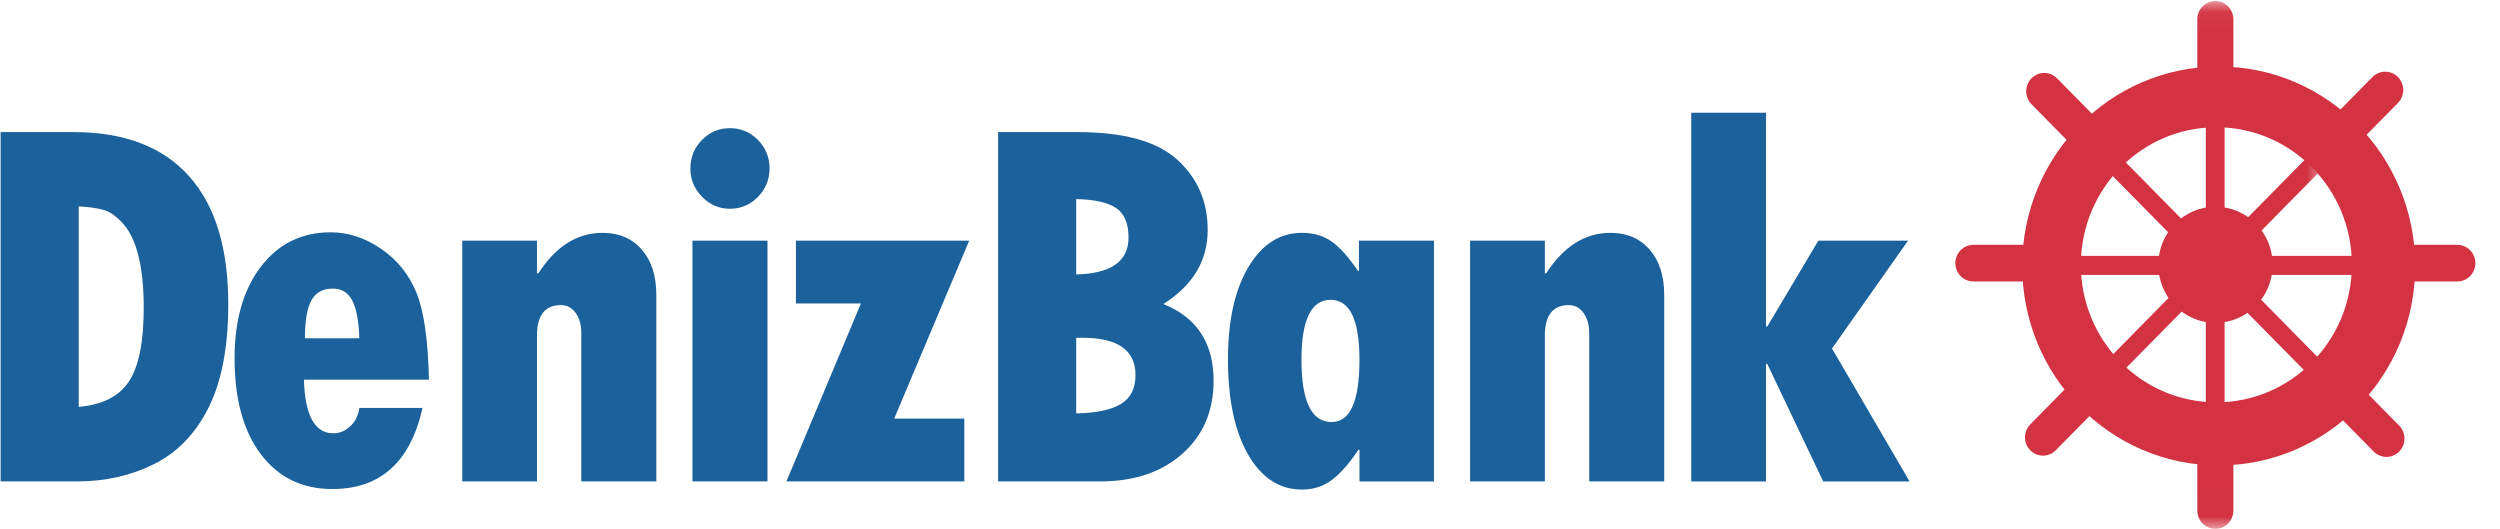
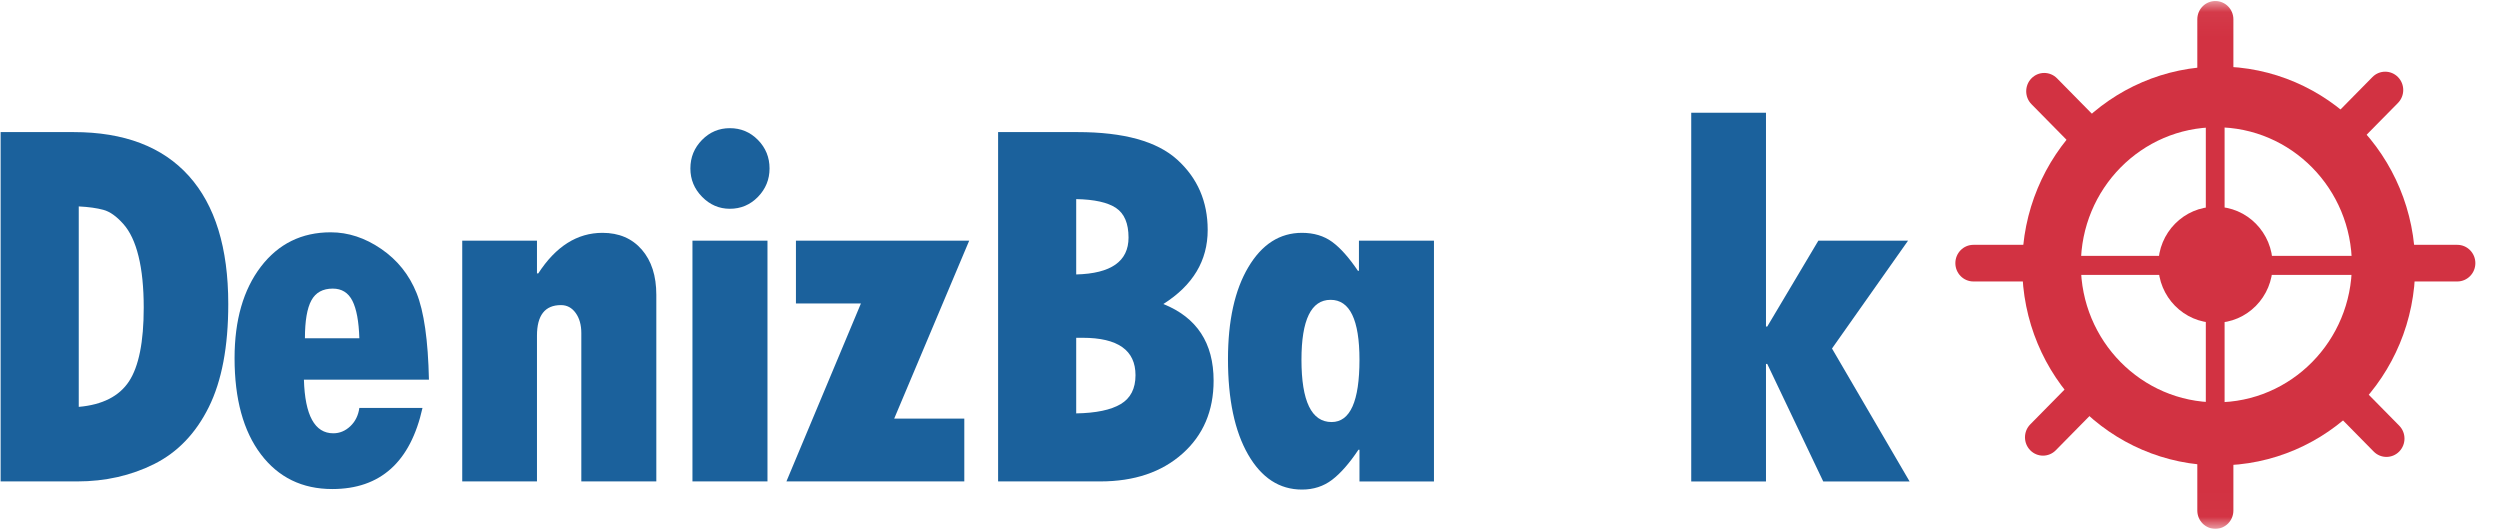
<svg xmlns="http://www.w3.org/2000/svg" xmlns:xlink="http://www.w3.org/1999/xlink" width="104px" height="22px" viewBox="0 0 104 22" version="1.1">
  <title>Deniz-Bank-logo</title>
  <defs>
    <polygon id="path-1" points="0.015 0.043 9.263 0.043 9.263 21.983 0.015 21.983" />
  </defs>
  <g id="Page-1" stroke="none" stroke-width="1" fill="none" fill-rule="evenodd">
    <g id="logo-garden" transform="translate(-455, -274)">
      <g id="Deniz-Bank-logo" transform="translate(455.026, 274)">
        <path d="M3.25,8.587 L3.25,16.926 C4.237,16.839 4.933,16.484 5.341,15.864 C5.748,15.243 5.953,14.223 5.953,12.8 C5.953,11.958 5.881,11.245 5.737,10.661 C5.594,10.077 5.383,9.627 5.099,9.311 C4.817,8.995 4.542,8.801 4.273,8.729 C4.005,8.656 3.665,8.608 3.25,8.587 Z M0,5.495 L3.035,5.495 C5.137,5.495 6.735,6.103 7.829,7.318 C8.923,8.534 9.47,10.311 9.47,12.647 C9.47,14.418 9.2,15.848 8.66,16.936 C8.12,18.025 7.366,18.812 6.397,19.299 C5.428,19.785 4.358,20.027 3.185,20.027 L0,20.027 L0,5.495 L0,5.495 Z" id="Fill-1" fill="#1B619C" />
        <path d="M12.659,14.073 L14.923,14.073 C14.901,13.37 14.805,12.849 14.633,12.511 C14.461,12.174 14.19,12.006 13.818,12.006 C13.403,12.006 13.106,12.168 12.928,12.495 C12.749,12.821 12.659,13.348 12.659,14.073 Z M14.923,16.969 L17.55,16.969 C17.05,19.218 15.799,20.344 13.797,20.344 C12.546,20.344 11.555,19.861 10.825,18.896 C10.097,17.931 9.732,16.599 9.732,14.901 C9.732,13.319 10.097,12.051 10.825,11.096 C11.555,10.142 12.523,9.664 13.733,9.664 C14.461,9.664 15.162,9.895 15.834,10.356 C16.506,10.817 16.996,11.428 17.303,12.19 C17.611,12.952 17.783,14.153 17.818,15.794 L12.617,15.794 C12.66,17.281 13.068,18.025 13.839,18.025 C14.104,18.025 14.339,17.927 14.547,17.731 C14.754,17.535 14.88,17.281 14.923,16.969 L14.923,16.969 Z" id="Fill-2" fill="#1B619C" />
        <path d="M22.312,10.013 L22.312,11.374 L22.366,11.374 C23.095,10.249 23.986,9.686 25.036,9.686 C25.723,9.686 26.268,9.919 26.672,10.383 C27.076,10.848 27.277,11.476 27.277,12.266 L27.277,20.027 L24.157,20.027 L24.157,13.855 C24.157,13.515 24.078,13.235 23.921,13.018 C23.763,12.8 23.56,12.692 23.31,12.692 C22.644,12.692 22.312,13.116 22.312,13.965 L22.312,20.027 L19.203,20.027 L19.203,10.013 L22.312,10.013" id="Fill-3" fill="#1B619C" />
        <path d="M28.78,20.027 L31.901,20.027 L31.901,10.013 L28.78,10.013 L28.78,20.027 Z M28.694,7.008 C28.694,6.544 28.856,6.149 29.177,5.822 C29.498,5.495 29.885,5.332 30.335,5.332 C30.793,5.332 31.183,5.495 31.505,5.822 C31.826,6.149 31.987,6.544 31.987,7.008 C31.987,7.466 31.826,7.86 31.505,8.19 C31.183,8.52 30.793,8.685 30.335,8.685 C29.892,8.685 29.507,8.52 29.183,8.19 C28.857,7.86 28.694,7.466 28.694,7.008 L28.694,7.008 Z" id="Fill-4" fill="#1B619C" />
        <polyline id="Fill-5" fill="#1B619C" points="33.085 10.013 40.292 10.013 37.172 17.415 40.089 17.415 40.089 20.027 32.689 20.027 35.788 12.625 33.085 12.625 33.085 10.013 33.085 10.013" />
        <path d="M44.744,14.052 L44.744,17.197 C45.567,17.183 46.183,17.055 46.594,16.811 C47.005,16.568 47.211,16.167 47.211,15.608 C47.211,14.57 46.478,14.052 45.013,14.052 L44.744,14.052 L44.744,14.052 Z M44.744,8.283 L44.744,11.417 C46.195,11.381 46.921,10.87 46.921,9.883 C46.921,9.295 46.748,8.884 46.401,8.652 C46.054,8.42 45.502,8.297 44.744,8.283 Z M41.495,5.495 L44.798,5.495 C46.721,5.495 48.105,5.878 48.948,6.643 C49.792,7.409 50.214,8.383 50.214,9.567 C50.214,10.844 49.599,11.87 48.368,12.647 C49.763,13.206 50.46,14.269 50.46,15.837 C50.46,17.092 50.028,18.105 49.163,18.873 C48.298,19.643 47.158,20.027 45.742,20.027 L41.495,20.027 L41.495,5.495 L41.495,5.495 Z" id="Fill-6" fill="#1B619C" />
        <path d="M56.528,14.966 C56.528,13.304 56.127,12.473 55.327,12.473 C54.519,12.473 54.115,13.304 54.115,14.966 C54.115,16.693 54.533,17.557 55.369,17.557 C56.142,17.557 56.528,16.693 56.528,14.966 Z M56.528,20.027 L56.528,18.71 L56.485,18.71 C56.106,19.277 55.739,19.694 55.385,19.963 C55.031,20.231 54.615,20.366 54.136,20.366 C53.199,20.366 52.453,19.879 51.894,18.907 C51.336,17.935 51.058,16.614 51.058,14.944 C51.058,13.34 51.34,12.064 51.905,11.113 C52.47,10.162 53.214,9.686 54.136,9.686 C54.629,9.686 55.048,9.812 55.391,10.062 C55.734,10.313 56.091,10.714 56.463,11.265 L56.506,11.265 L56.506,10.013 L59.627,10.013 L59.627,20.028 L56.528,20.028 L56.528,20.027 L56.528,20.027 Z" id="Fill-7" fill="#1B619C" />
-         <path d="M64.24,10.013 L64.24,11.374 L64.292,11.374 C65.022,10.249 65.913,9.686 66.963,9.686 C67.65,9.686 68.195,9.919 68.599,10.383 C69.003,10.848 69.205,11.476 69.205,12.266 L69.205,20.027 L66.085,20.027 L66.085,13.855 C66.085,13.515 66.005,13.235 65.848,13.018 C65.69,12.8 65.486,12.692 65.236,12.692 C64.572,12.692 64.24,13.116 64.24,13.965 L64.24,20.027 L61.129,20.027 L61.129,10.013 L64.24,10.013" id="Fill-8" fill="#1B619C" />
        <polyline id="Fill-9" fill="#1B619C" points="70.329 4.69 73.439 4.69 73.439 13.584 73.492 13.584 75.617 10.013 79.348 10.013 76.185 14.498 79.413 20.028 75.82 20.028 73.492 15.14 73.439 15.14 73.439 20.028 70.329 20.028 70.329 4.69" />
        <path d="M92.175,5.294 C89.063,5.294 86.538,7.855 86.538,11.016 C86.538,14.175 89.062,16.737 92.175,16.737 C95.288,16.737 97.812,14.175 97.812,11.016 C97.812,7.855 95.288,5.294 92.175,5.294 Z M100.447,11.065 C100.447,15.647 96.787,19.362 92.273,19.362 C87.759,19.362 84.098,15.647 84.098,11.065 C84.098,6.482 87.759,2.767 92.273,2.767 C96.787,2.767 100.447,6.482 100.447,11.065 L100.447,11.065 Z" id="Fill-10" fill="#D23242" />
        <path d="M92.138,8.6 C93.452,8.6 94.517,9.682 94.517,11.015 C94.517,12.349 93.452,13.43 92.138,13.43 C90.824,13.43 89.759,12.349 89.759,11.015 C89.759,9.682 90.824,8.6 92.138,8.6" id="Fill-11" fill="#D23242" />
        <polygon id="Fill-12" fill="#D23242" points="91.736 17.356 92.517 17.356 92.517 4.872 91.736 4.872" />
        <polygon id="Fill-13" fill="#D23242" points="85.978 11.436 98.276 11.436 98.276 10.644 85.978 10.644" />
-         <polyline id="Fill-14" fill="#D23242" points="96.751 15.224 96.199 15.783 87.502 6.957 88.054 6.396 96.751 15.224" />
        <g id="Group-19" transform="translate(87.436, 0)">
          <mask id="mask-2" fill="white">
            <use xlink:href="#path-1" />
          </mask>
          <g id="Clip-16" />
-           <polyline id="Fill-15" fill="#D23242" mask="url(#mask-2)" points="8.712 6.344 9.263 6.904 0.567 15.731 0.015 15.17 8.712 6.344" />
          <path d="M5.447,3.219 C5.447,3.64 5.111,3.981 4.697,3.981 C4.282,3.981 3.946,3.64 3.946,3.219 L3.946,0.804 C3.946,0.384 4.282,0.043 4.697,0.043 C5.111,0.043 5.447,0.384 5.447,0.804 L5.447,3.219" id="Fill-17" fill="#D23242" mask="url(#mask-2)" />
          <path d="M5.447,21.238 C5.447,21.659 5.111,22 4.697,22 C4.282,22 3.946,21.659 3.946,21.238 L3.946,18.823 C3.946,18.402 4.282,18.062 4.697,18.062 C5.111,18.062 5.447,18.402 5.447,18.823 L5.447,21.238" id="Fill-18" fill="#D23242" mask="url(#mask-2)" />
        </g>
        <path d="M84.446,10.185 C84.86,10.185 85.196,10.526 85.196,10.947 C85.196,11.368 84.86,11.709 84.446,11.709 L82.067,11.709 C81.653,11.709 81.317,11.368 81.317,10.947 C81.317,10.526 81.653,10.185 82.067,10.185 L84.446,10.185" id="Fill-20" fill="#D23242" />
        <path d="M102.198,10.185 C102.613,10.185 102.949,10.526 102.949,10.947 C102.949,11.368 102.613,11.709 102.198,11.709 L99.819,11.709 C99.405,11.709 99.069,11.368 99.069,10.947 C99.069,10.526 99.405,10.185 99.819,10.185 L102.198,10.185" id="Fill-21" fill="#D23242" />
        <path d="M87.228,4.966 C87.521,5.263 87.521,5.745 87.228,6.043 C86.934,6.34 86.46,6.34 86.167,6.043 L84.484,4.335 C84.191,4.038 84.191,3.556 84.484,3.258 C84.778,2.96 85.252,2.961 85.546,3.258 L87.228,4.966" id="Fill-22" fill="#D23242" />
        <path d="M99.781,17.707 C100.074,18.004 100.074,18.486 99.781,18.784 C99.488,19.082 99.013,19.082 98.719,18.784 L97.037,17.076 C96.744,16.779 96.744,16.297 97.037,15.999 C97.33,15.702 97.805,15.702 98.098,15.999 L99.781,17.707" id="Fill-23" fill="#D23242" />
        <path d="M86.115,15.947 C86.408,15.649 86.883,15.649 87.176,15.947 C87.469,16.244 87.469,16.726 87.176,17.024 L85.494,18.732 C85.201,19.029 84.726,19.029 84.433,18.732 C84.14,18.433 84.14,17.952 84.433,17.654 L86.115,15.947" id="Fill-24" fill="#D23242" />
        <path d="M98.667,3.206 C98.96,2.908 99.436,2.908 99.729,3.206 C100.022,3.503 100.022,3.985 99.729,4.283 L98.046,5.99 C97.754,6.287 97.279,6.288 96.985,5.99 C96.692,5.692 96.692,5.21 96.985,4.913 L98.667,3.206" id="Fill-25" fill="#D23242" />
      </g>
    </g>
  </g>
</svg>